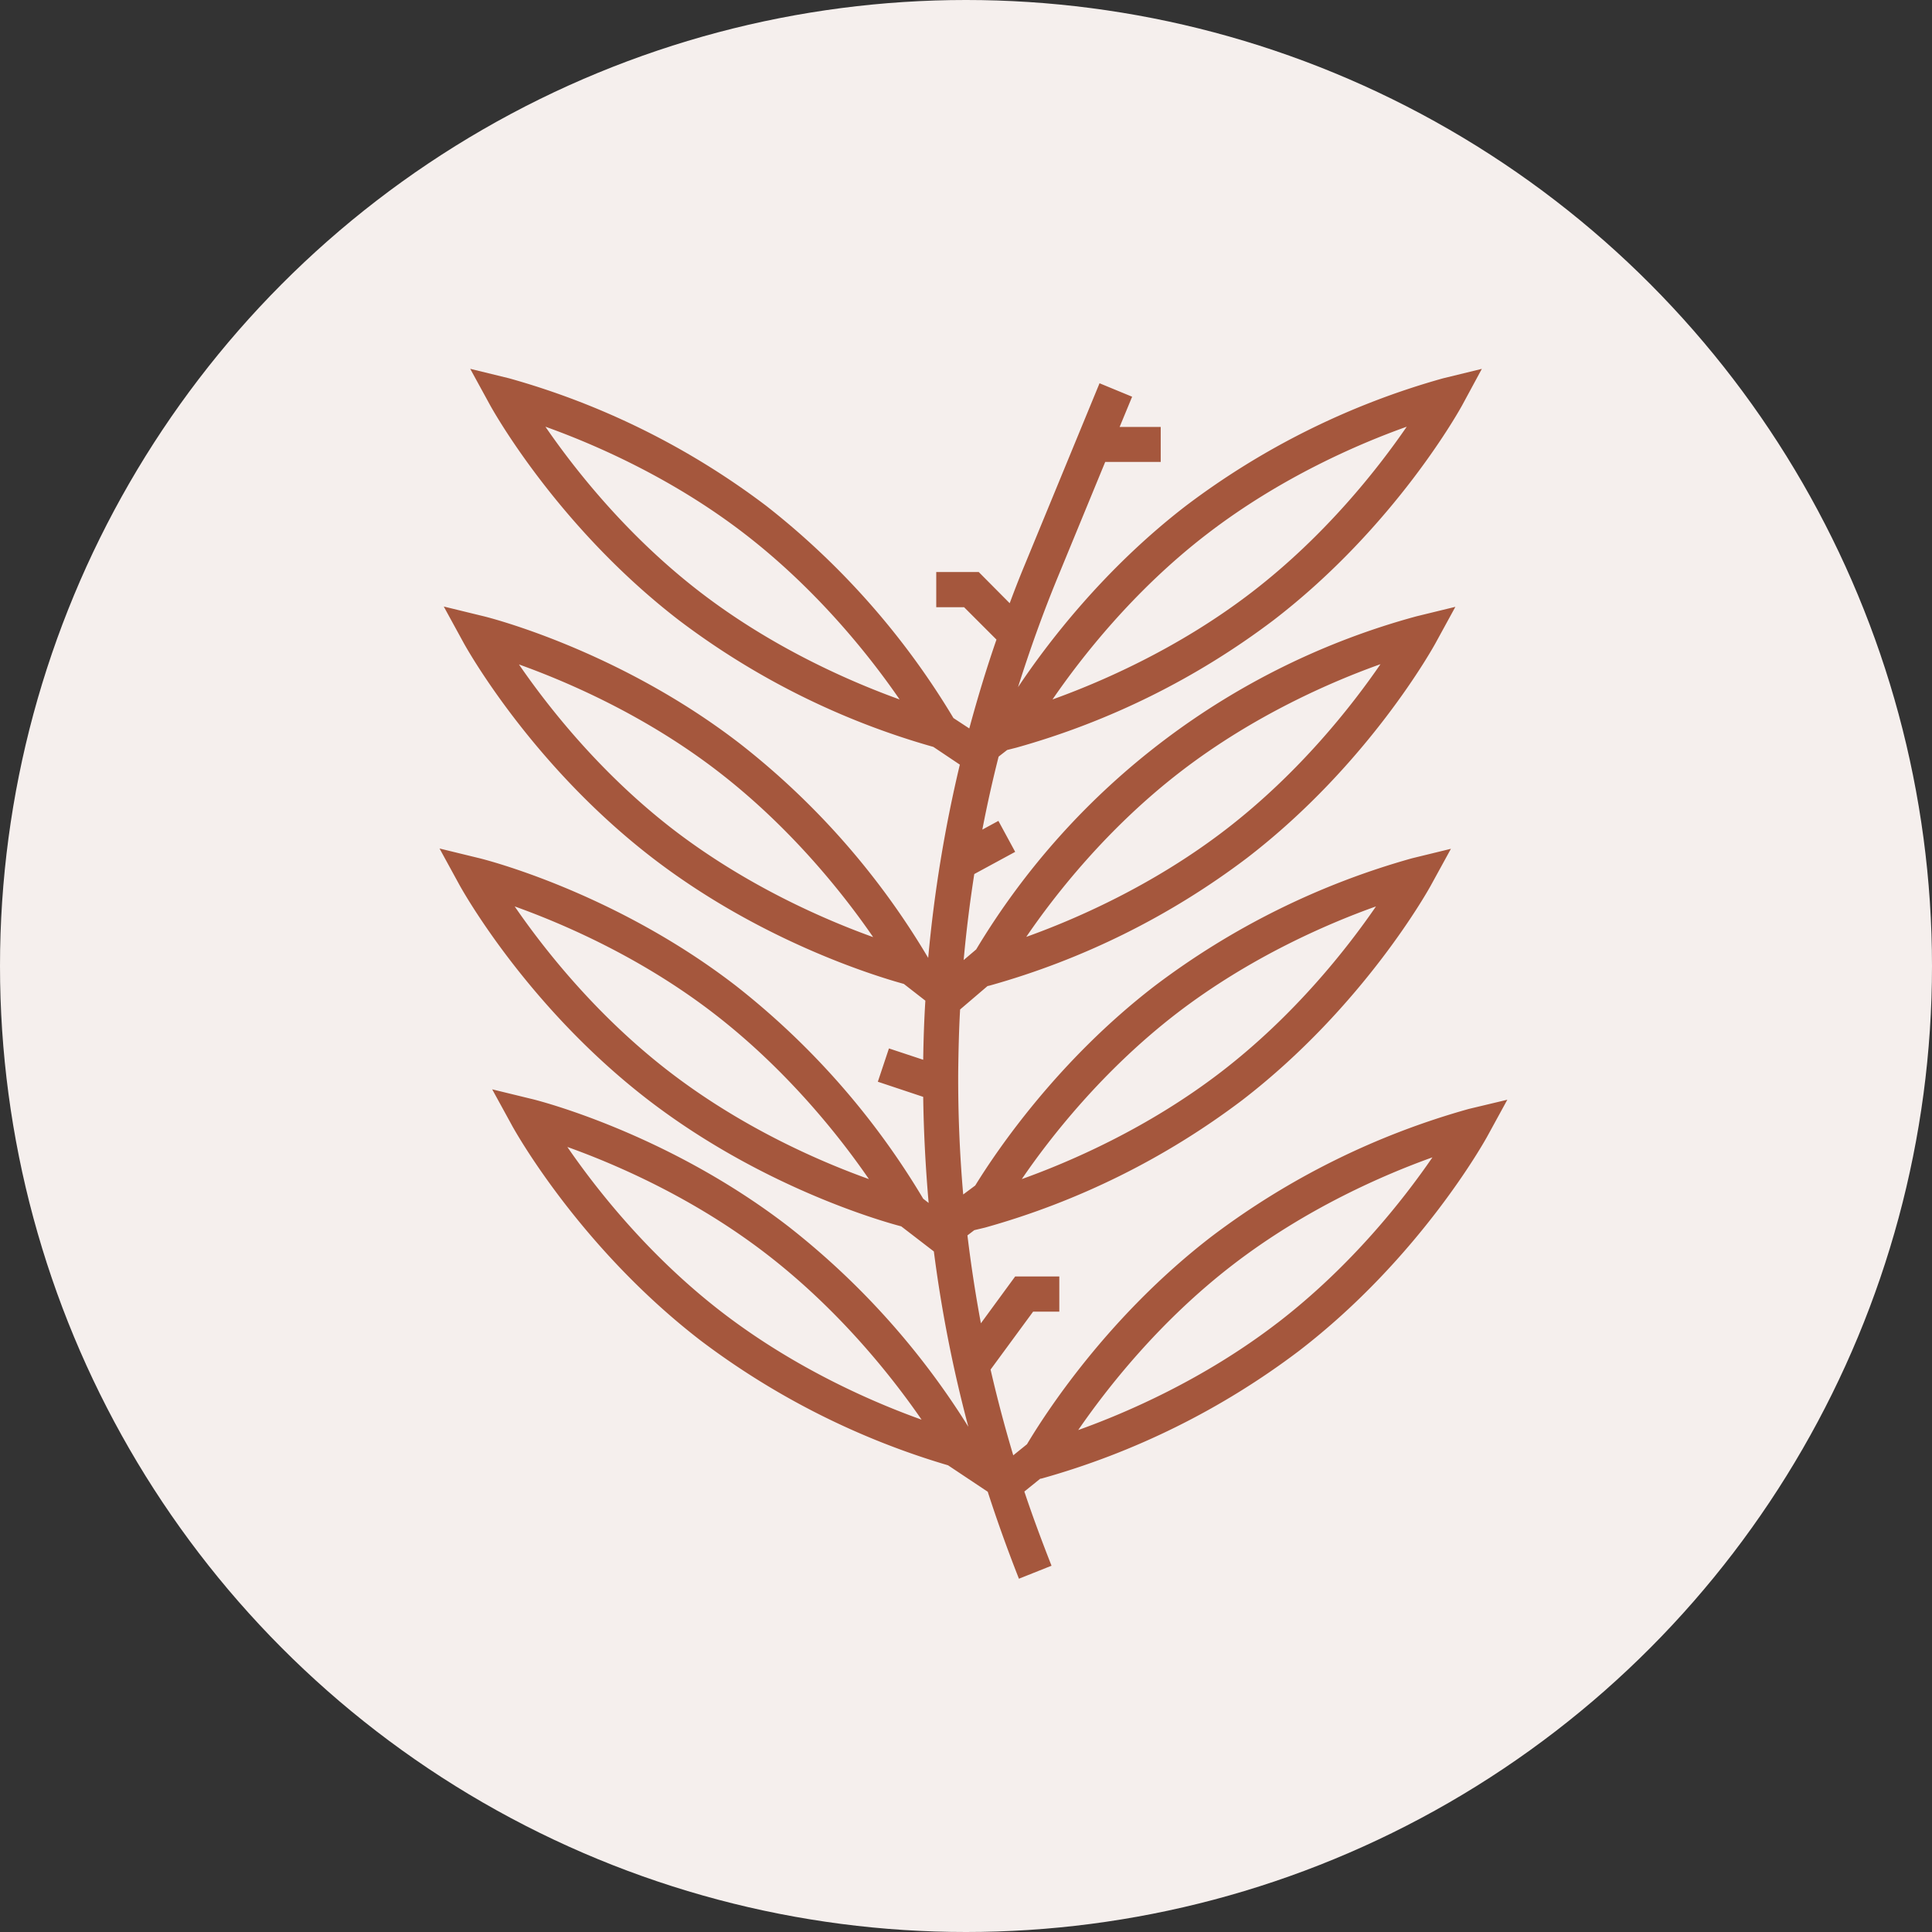
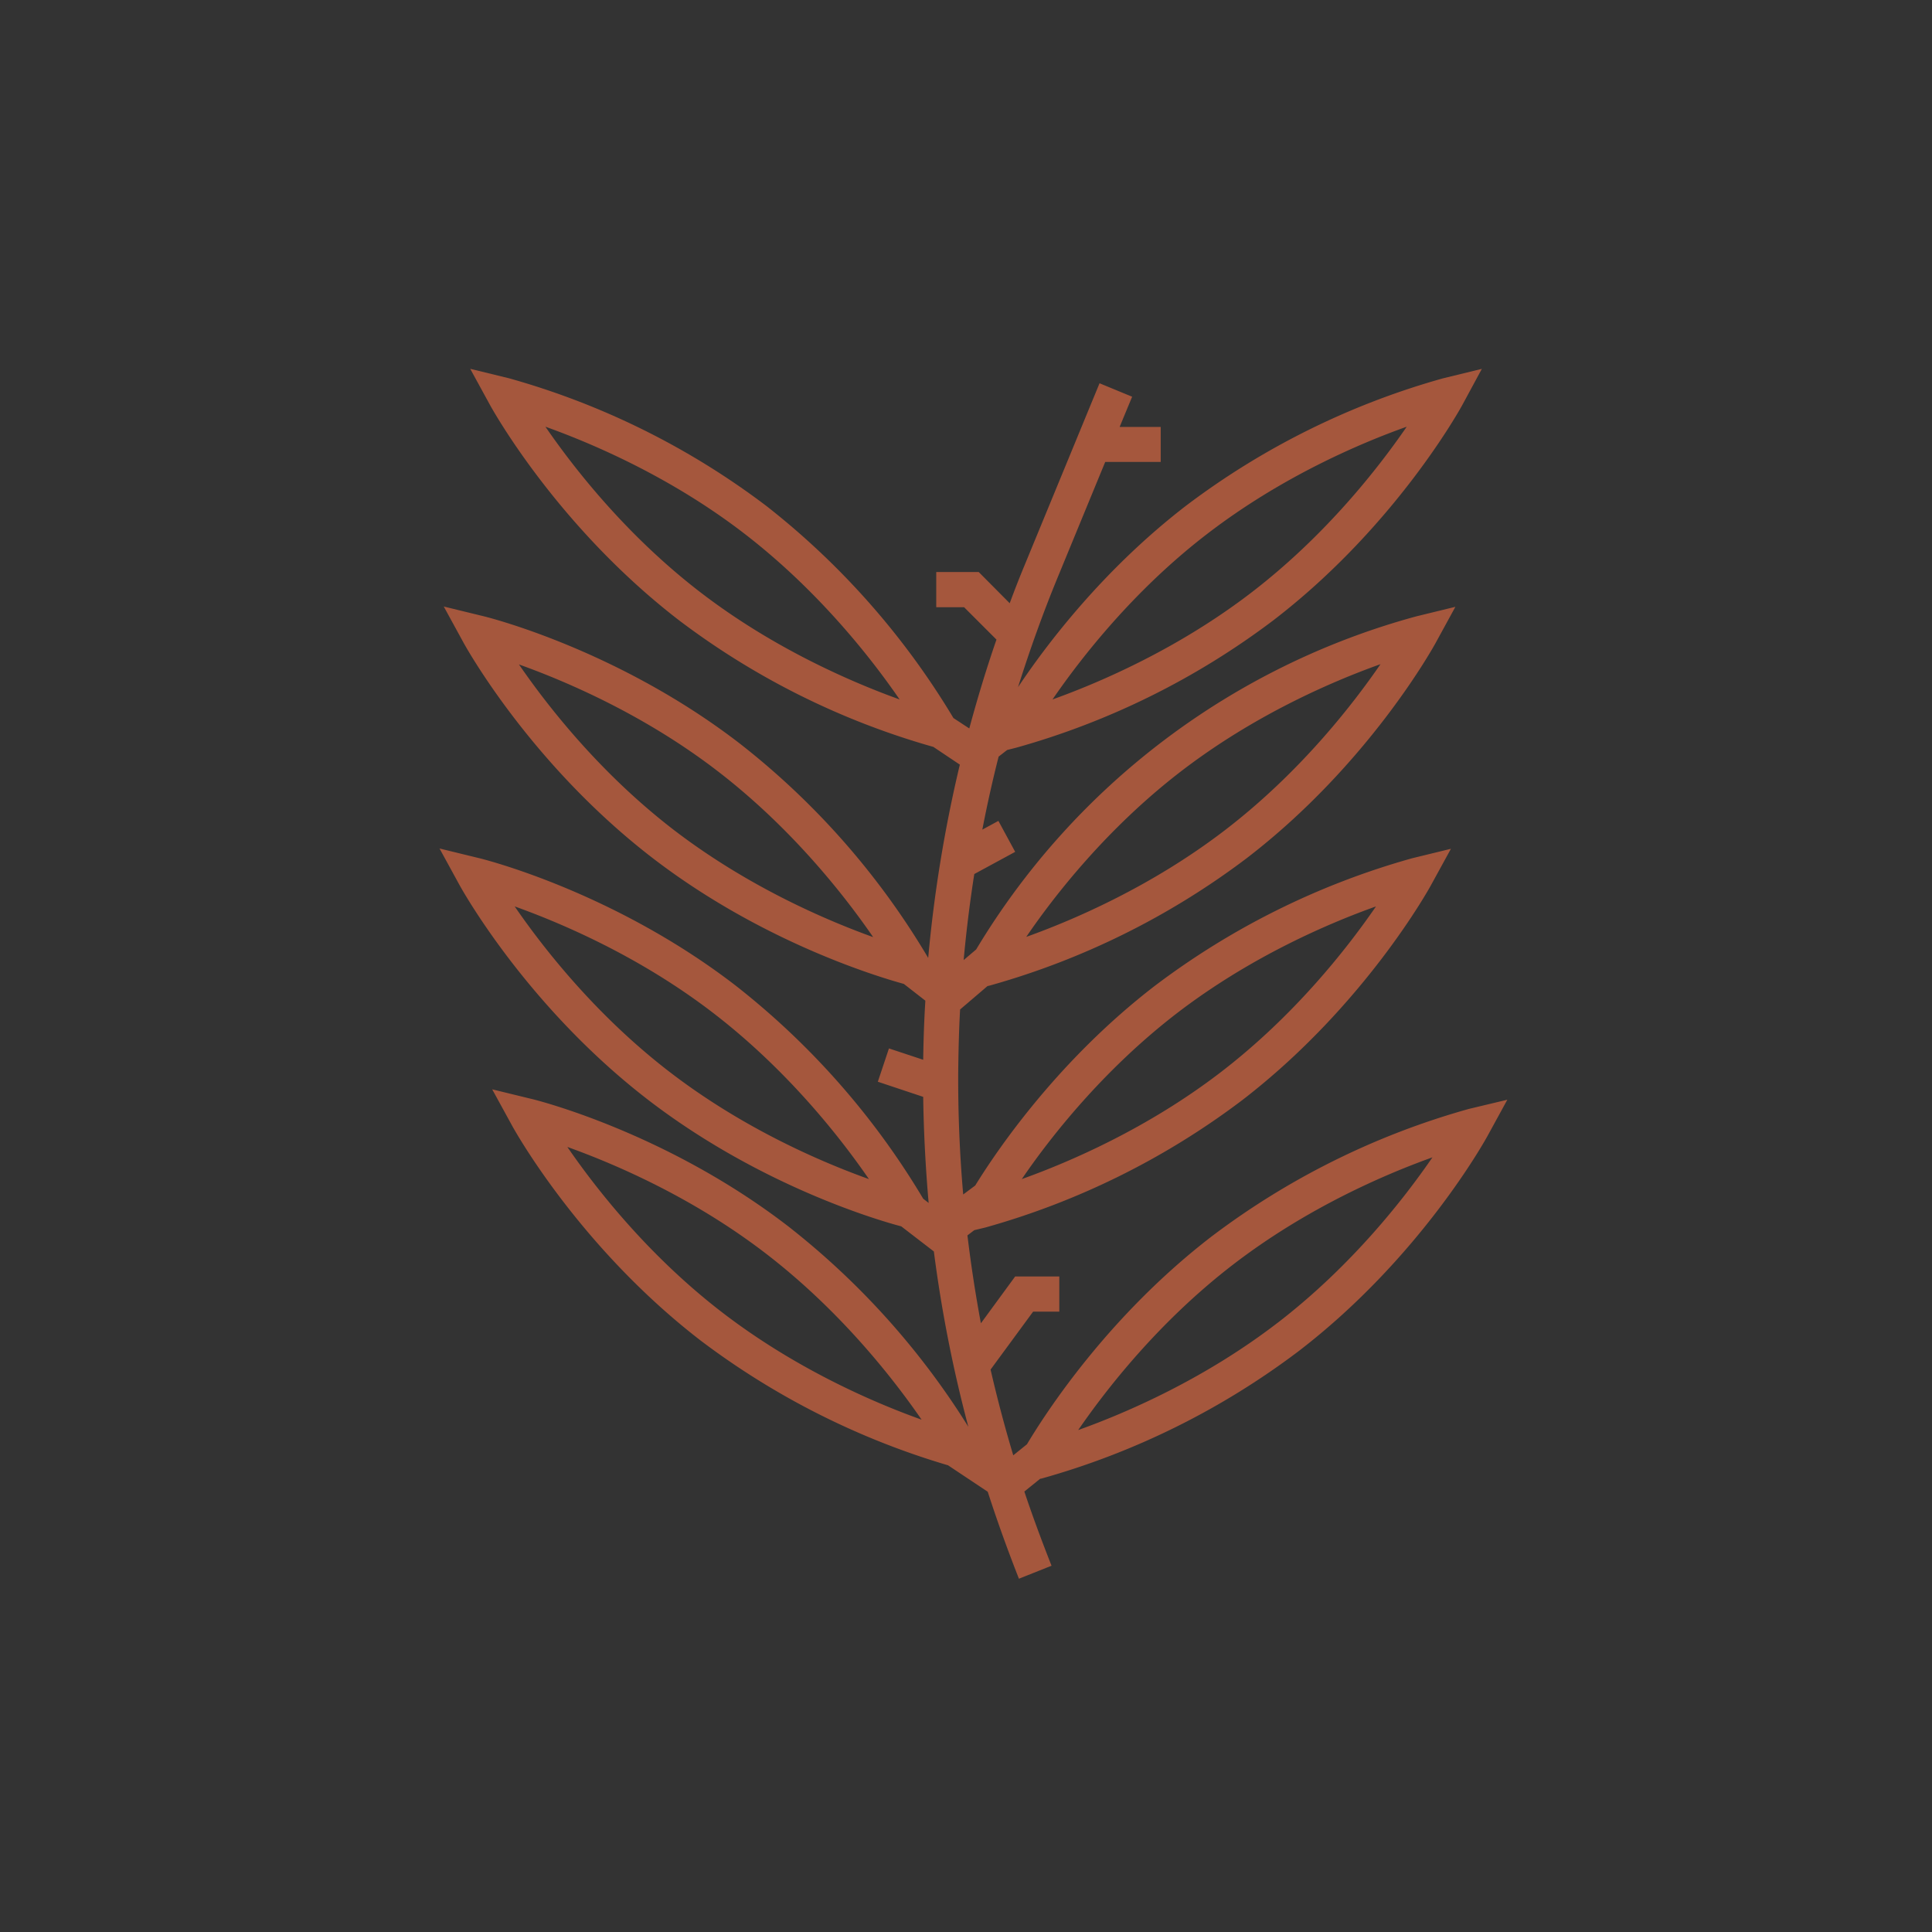
<svg xmlns="http://www.w3.org/2000/svg" viewBox="0 0 511 511">
  <rect x="0" y="0" width="511" height="511" fill="#333333" stroke="none" />
  <defs>
    <style>.cls-1{fill:#f5efed;}.cls-2{fill:#a5573d;}</style>
  </defs>
  <title>Risorsa 6</title>
  <g id="Livello_2" data-name="Livello 2">
    <g id="Livello_6" data-name="Livello 6">
-       <circle class="cls-1" cx="255.5" cy="255.5" r="255.5" />
-     </g>
+       </g>
    <g id="Livello_4" data-name="Livello 4">
      <path class="cls-2" d="M388.51,293.3a203.44,203.44,0,0,0-68.07,33.75c-27.68,21.31-44.18,47.19-48.81,54.94L268,384.92q-3.37-11.25-6-22.68l11.25-15.32h6.93v-9.31H268.51L259.44,350q-2.15-11.53-3.56-23.25l1.81-1.38,2.88-.69a203.43,203.43,0,0,0,68.06-33.75c32.19-24.81,49.38-55.87,50.06-57.18l5.07-9.25L373.51,227a203.44,203.44,0,0,0-68.07,33.75c-25.5,19.62-41.56,43.18-47.5,52.81l-3.18,2.37c-.94-10.75-1.38-21.62-1.32-32.5.07-5.5.19-11,.5-16.43l7.25-6.19.57-.13a203.53,203.53,0,0,0,68.06-33.75c32.19-24.75,49.37-55.87,50.06-57.18l5.06-9.25L374.69,163a195.6,195.6,0,0,0-116.5,88.12l-3.31,2.81c.69-7.62,1.63-15.18,2.81-22.75l10.82-5.87-4.44-8.19-4.25,2.31q1.88-9.75,4.31-19.31l2.25-1.75,2.44-.62A203.66,203.66,0,0,0,336.88,164c32.19-24.75,49.38-55.88,50.06-57.19l5-9.25-10.25,2.5a203.53,203.53,0,0,0-68.06,33.75c-21.87,16.87-36.81,36.62-44.37,47.94,3.06-9.69,6.5-19.32,10.37-28.75l12.69-30.82H307v-9.25H296.13l3.31-8-8.62-3.56L271,149.49c-1.38,3.31-2.69,6.68-3.94,10.06l-8.19-8.25H247.63v9.31H255l8.56,8.56c-2.69,7.75-5.06,15.63-7.19,23.5l-4.19-2.75a205,205,0,0,0-49.43-56.06,203.46,203.46,0,0,0-68.13-33.81l-10.25-2.5,5.06,9.25c.69,1.31,17.88,32.37,50.07,57.19a202.78,202.78,0,0,0,67.37,33.56l7,4.69a361.27,361.27,0,0,0-8.37,51.12,203.28,203.28,0,0,0-49.82-56.69c-32.18-24.81-66.62-33.43-68.06-33.75l-10.25-2.5,5.06,9.25c.69,1.32,17.88,32.38,50.07,57.19,28.75,22.13,59.31,31.38,66.56,33.38l5.69,4.43c-.32,5.19-.5,10.44-.57,15.63l-9.06-3-2.94,8.81,12,4c.13,9.38.63,18.75,1.44,28.06l-1.44-1.12a204.52,204.52,0,0,0-49.62-56.38c-32.19-24.81-66.63-33.43-68.06-33.75l-10.25-2.5,5.06,9.25c.69,1.32,17.87,32.38,50.06,57.19,29.5,22.69,60.81,31.88,67,33.5L247,331a356.13,356.13,0,0,0,9.12,46.37,204.7,204.7,0,0,0-47.62-53c-32.19-24.81-66.63-33.44-68.07-33.75l-10.25-2.5,5.07,9.25c.68,1.31,17.87,32.38,50.06,57.19a204.18,204.18,0,0,0,65.44,33l10.5,7c2.5,7.75,5.25,15.37,8.25,23l8.62-3.44c-2.56-6.5-5-13.06-7.19-19.62l4.19-3.38.38-.06a203.75,203.75,0,0,0,68.06-33.75c32.19-24.75,49.37-55.88,50.06-57.19l5.06-9.25Zm-77.38-25.19c19.5-15,40.19-23.87,52.81-28.37-7.56,11-21.43,28.75-40.93,43.75s-40.19,23.87-52.75,28.37C277.76,300.86,291.69,283.11,311.13,268.11Zm1.19-64.06c19.5-15,40.19-23.88,52.81-28.38-7.56,11-21.44,28.75-40.94,43.75S284,243.3,271.44,247.8C278.94,236.8,292.82,219.05,312.32,204.05Zm6.94-62.81c19.5-15,40.18-23.88,52.81-28.38-7.56,11-21.44,28.75-40.94,43.75S290.94,180.49,278.38,185C285.94,174,299.82,156.17,319.26,141.24ZM185.19,156.61c-19.5-15-33.37-32.75-40.93-43.75,12.56,4.5,33.31,13.38,52.75,28.38S230.38,174,237.94,185C225.44,180.49,204.69,171.61,185.19,156.61Zm-7,62.88c-19.5-15-33.37-32.75-40.93-43.75,12.56,4.5,33.31,13.37,52.75,28.37s33.37,32.75,40.93,43.75C218.44,243.36,197.76,234.49,178.19,219.49Zm-1.12,64c-19.5-15-33.38-32.75-40.94-43.75,12.56,4.5,33.31,13.37,52.75,28.37s33.38,32.75,40.94,43.75C217.26,307.36,196.57,298.49,177.07,283.49ZM191,347.11c-19.5-15-33.38-32.75-40.94-43.75,12.56,4.5,33.31,13.38,52.75,28.38s33.37,32.75,40.94,43.75C231.19,371,210.51,362.11,191,347.11Zm146.93,2.75c-19.5,15-40.18,23.88-52.75,28.38,7.57-11,21.44-28.75,40.94-43.75s40.19-23.88,52.75-28.38C371.32,317.11,357.44,334.86,337.94,349.86Z" />
    </g>
  </g>
</svg>